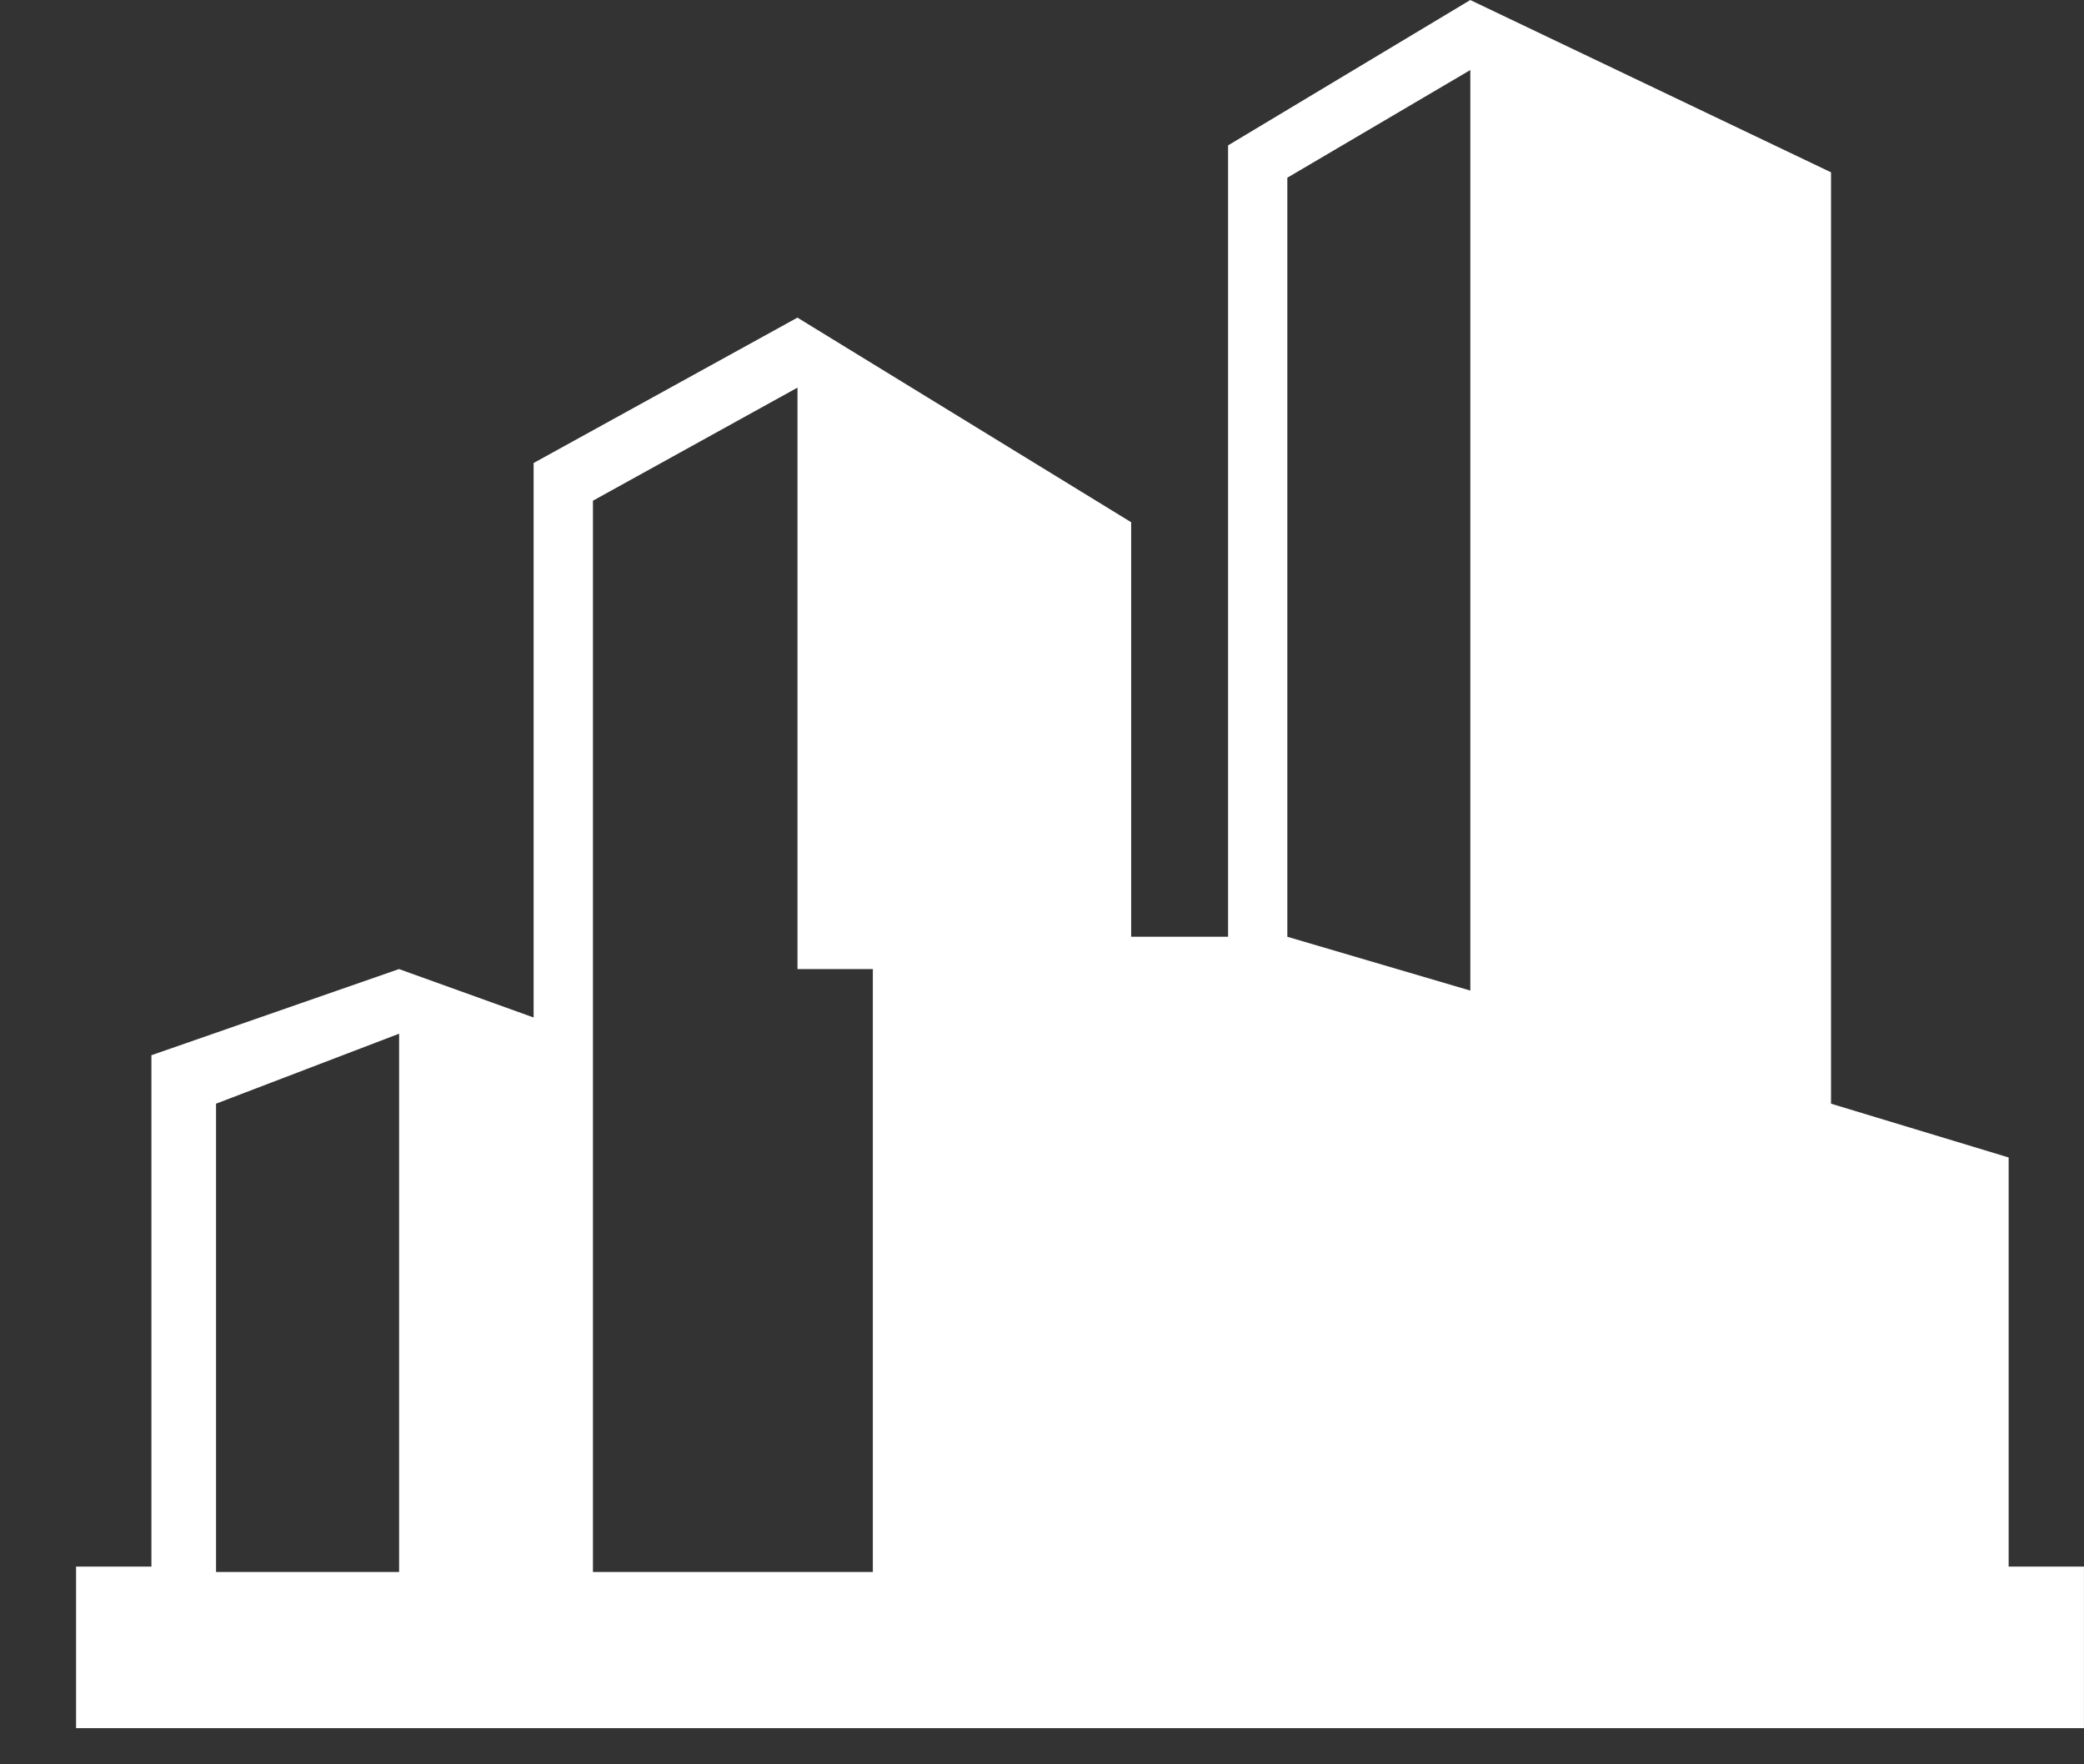
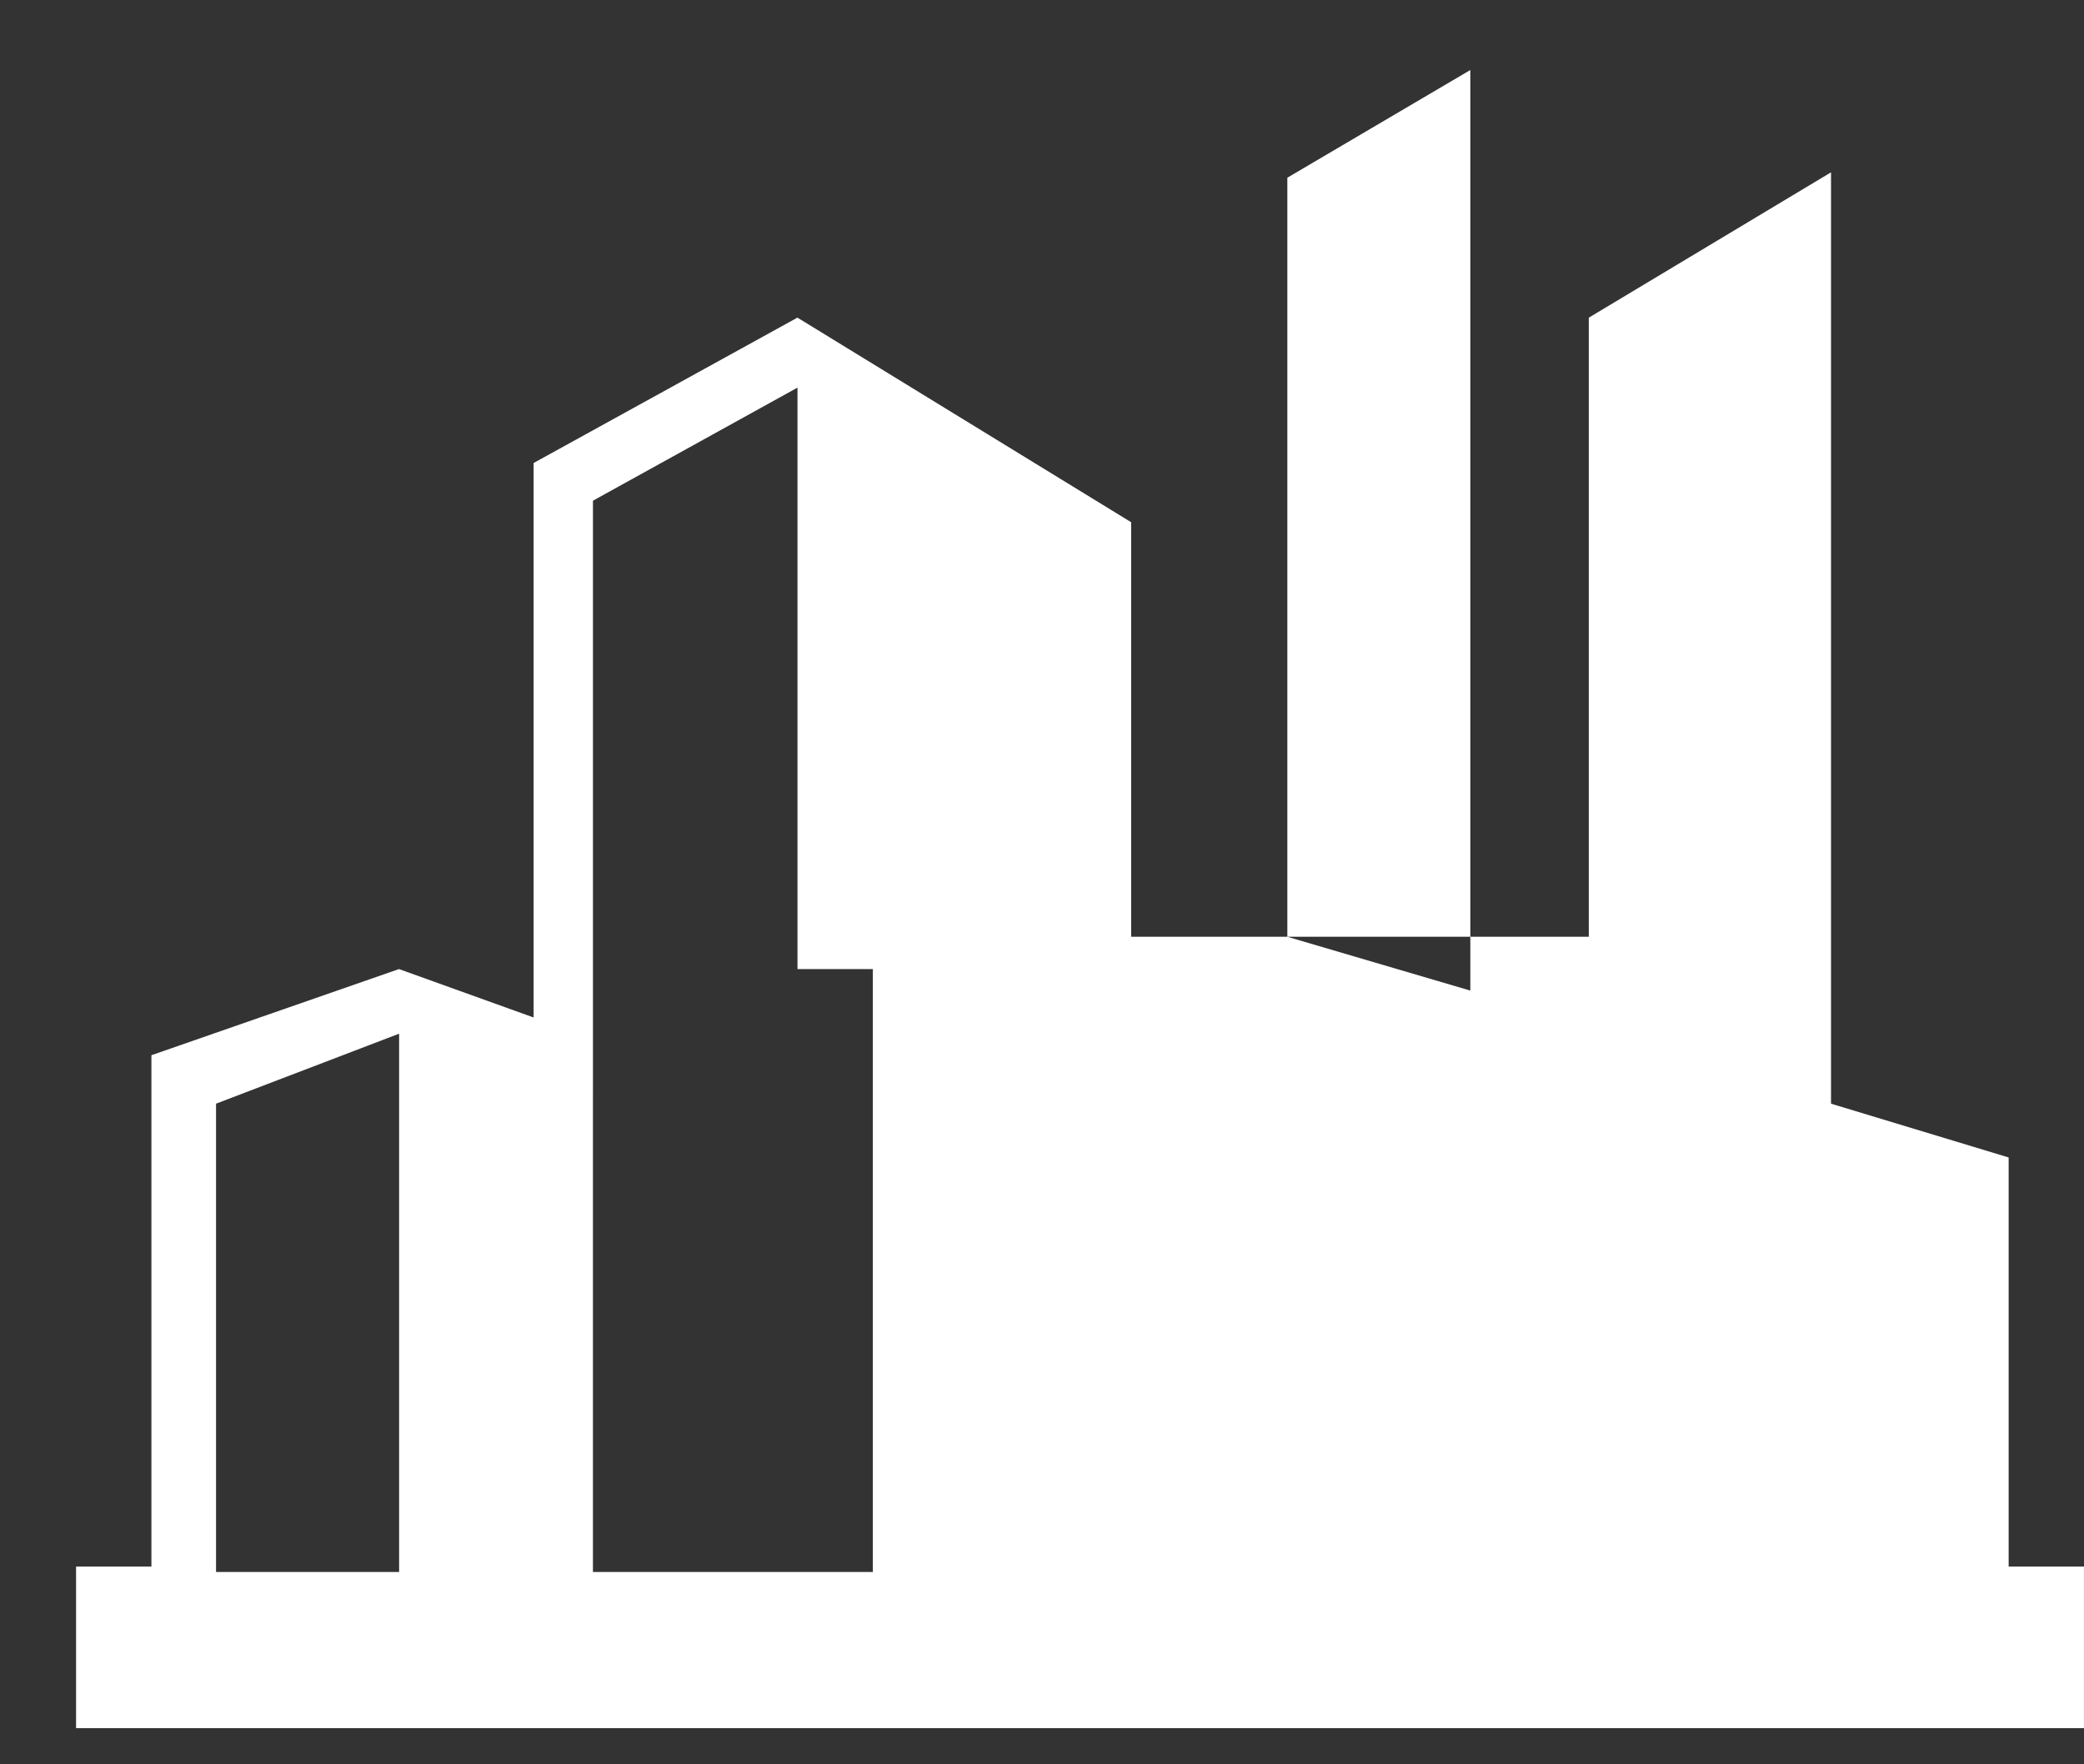
<svg xmlns="http://www.w3.org/2000/svg" version="1.1" id="Слой_1" x="0px" y="0px" width="57.887px" height="49px" viewBox="2.5 10.671 57.887 49" enable-background="new 2.5 10.671 57.887 49" xml:space="preserve">
  <rect x="2.5" y="10.671" width="57.887" height="49" fill="#333333" stroke="none" />
-   <path fill="#FFFFFF" d="M58.294,54.334V42.82l-4.934-1.494V15.457l-10.02-4.785l-6.728,4.037V36.69H33.92V25.176l-9.27-5.683  l-7.328,4.038v15.401l-3.739-1.345L6.706,39.98v13.606v0.598l0,0H4.613v4.487h55.773v-4.487h-2.093V54.334z M13.586,54.334H8.501  l0,0l0,0V41.326l5.085-1.944V54.334z M26.745,54.334h-7.775V41.026v-1.495V24.578l5.682-3.141v16.15h2.093V54.334z M43.341,38.185  l-5.083-1.495V15.607l5.083-2.991V38.185z" />
+   <path fill="#FFFFFF" d="M58.294,54.334V42.82l-4.934-1.494V15.457l-6.728,4.037V36.69H33.92V25.176l-9.27-5.683  l-7.328,4.038v15.401l-3.739-1.345L6.706,39.98v13.606v0.598l0,0H4.613v4.487h55.773v-4.487h-2.093V54.334z M13.586,54.334H8.501  l0,0l0,0V41.326l5.085-1.944V54.334z M26.745,54.334h-7.775V41.026v-1.495V24.578l5.682-3.141v16.15h2.093V54.334z M43.341,38.185  l-5.083-1.495V15.607l5.083-2.991V38.185z" />
</svg>